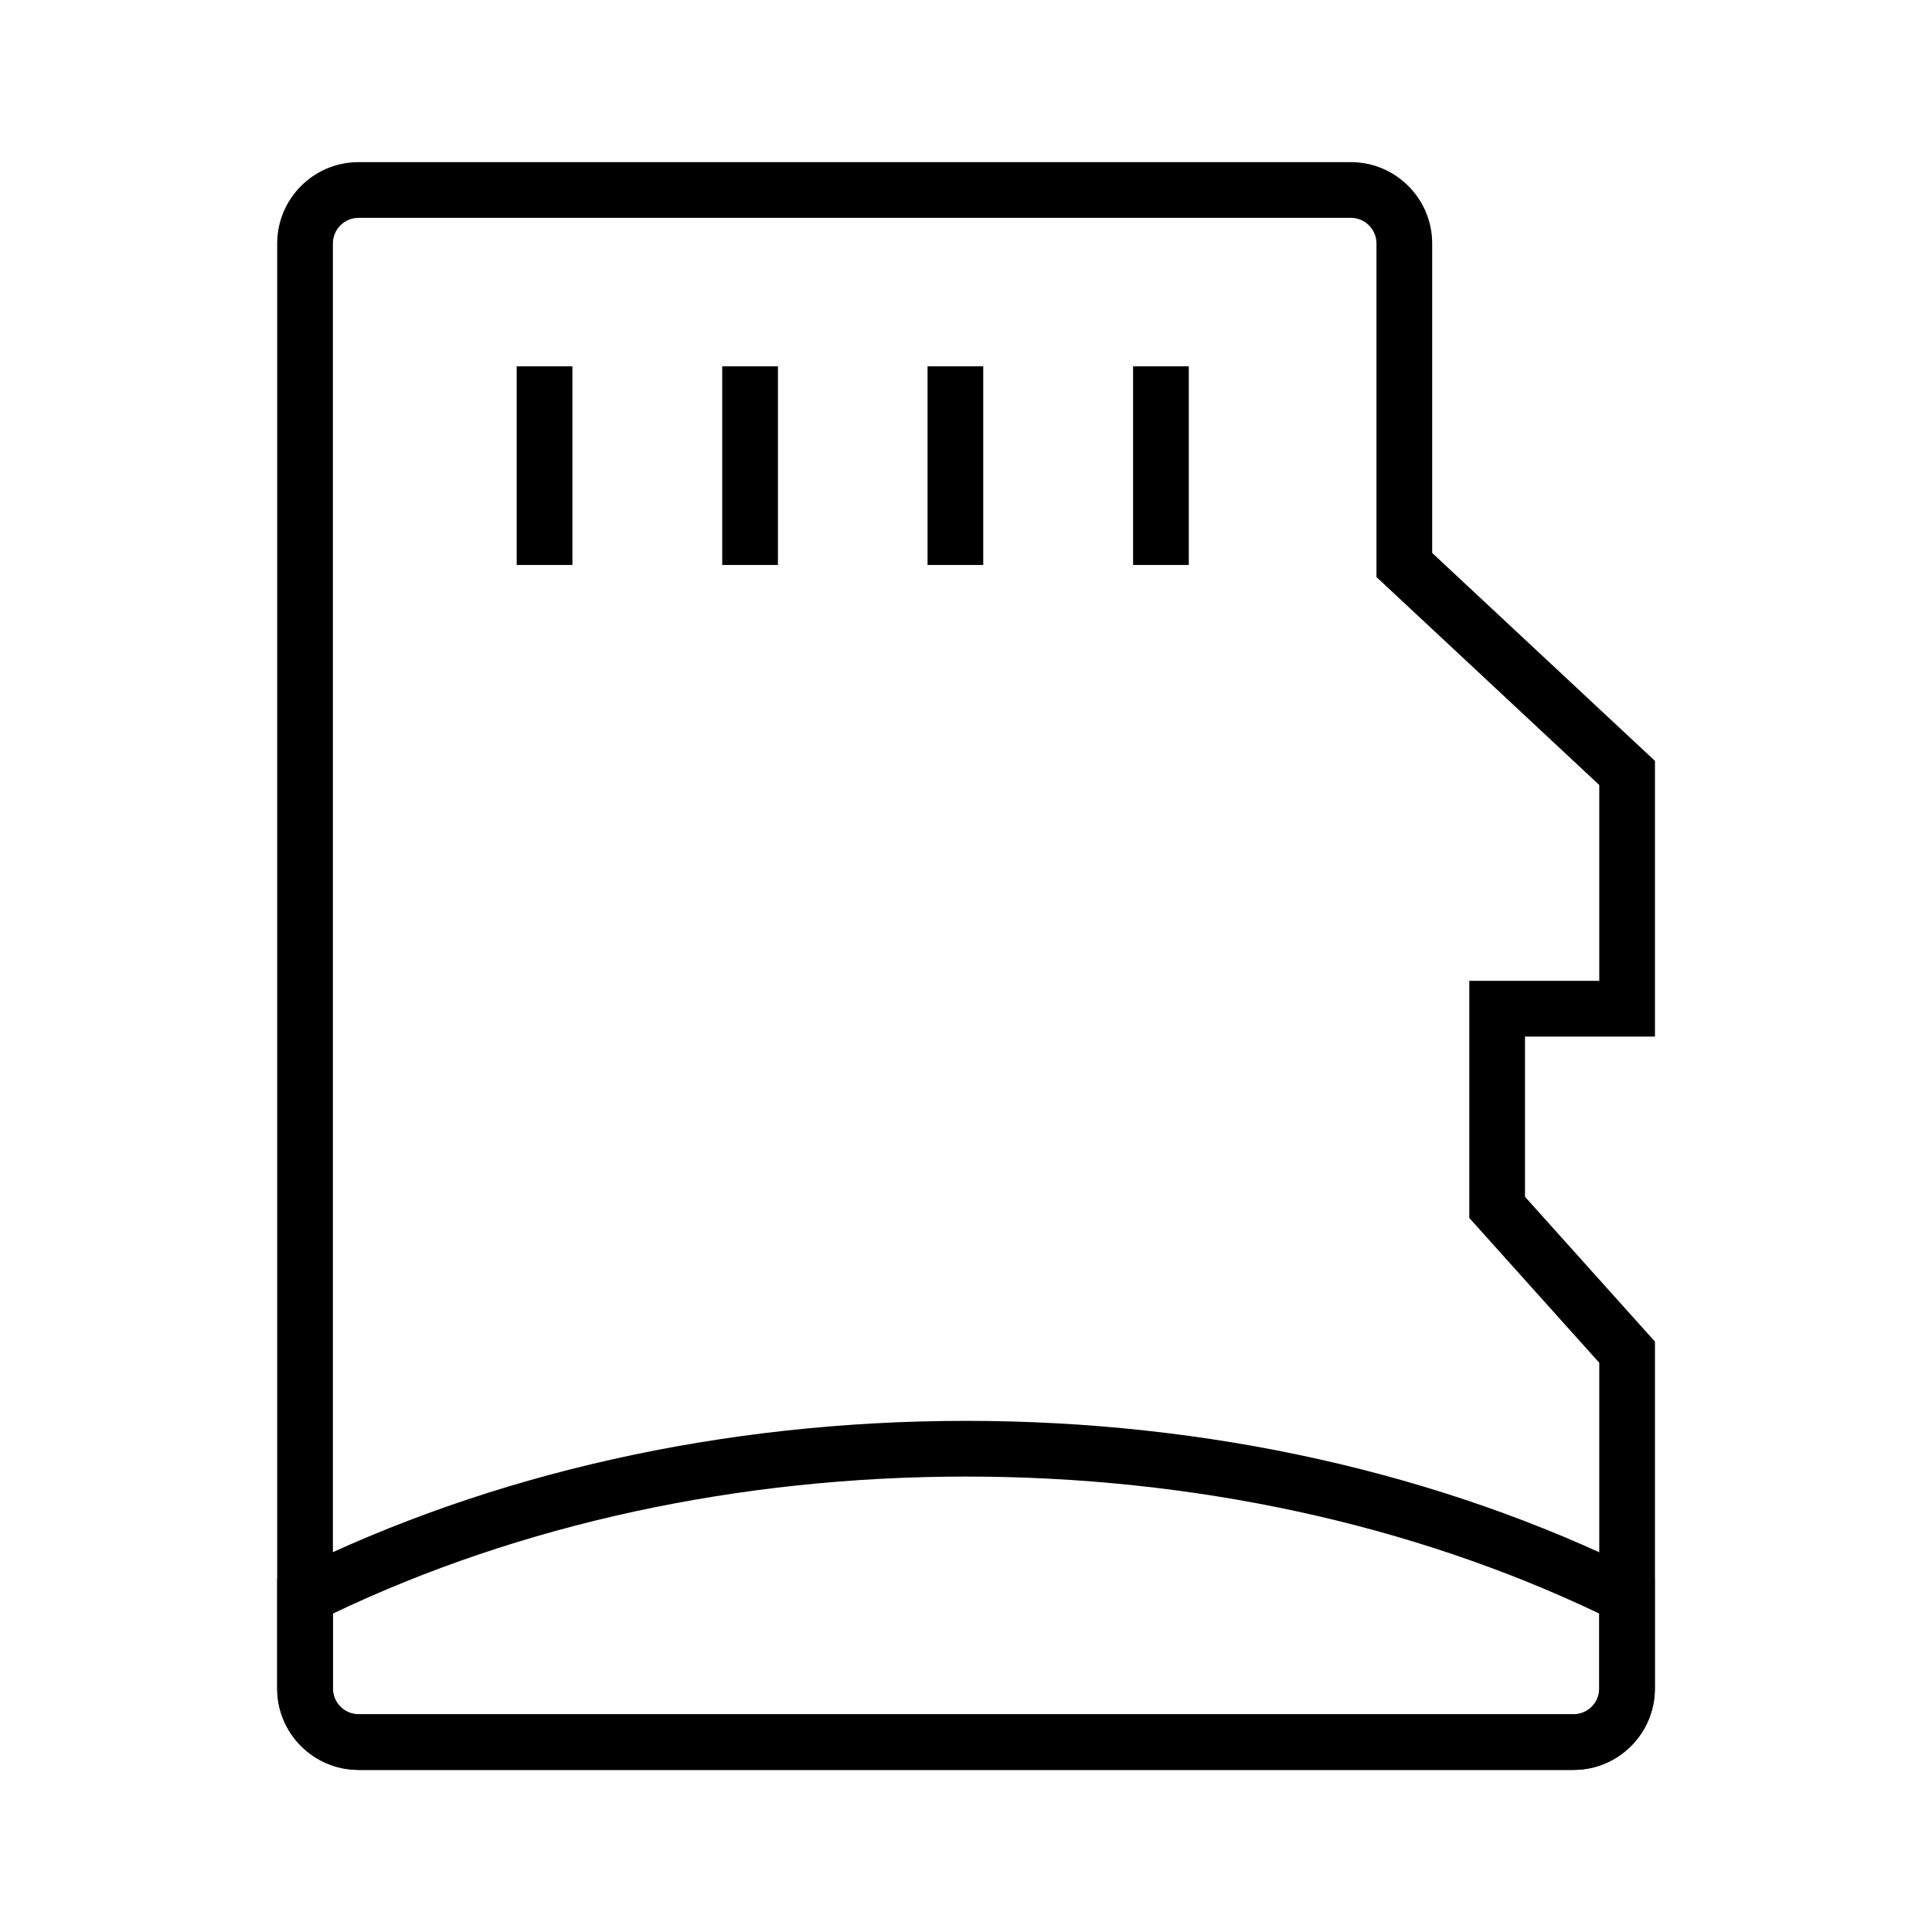
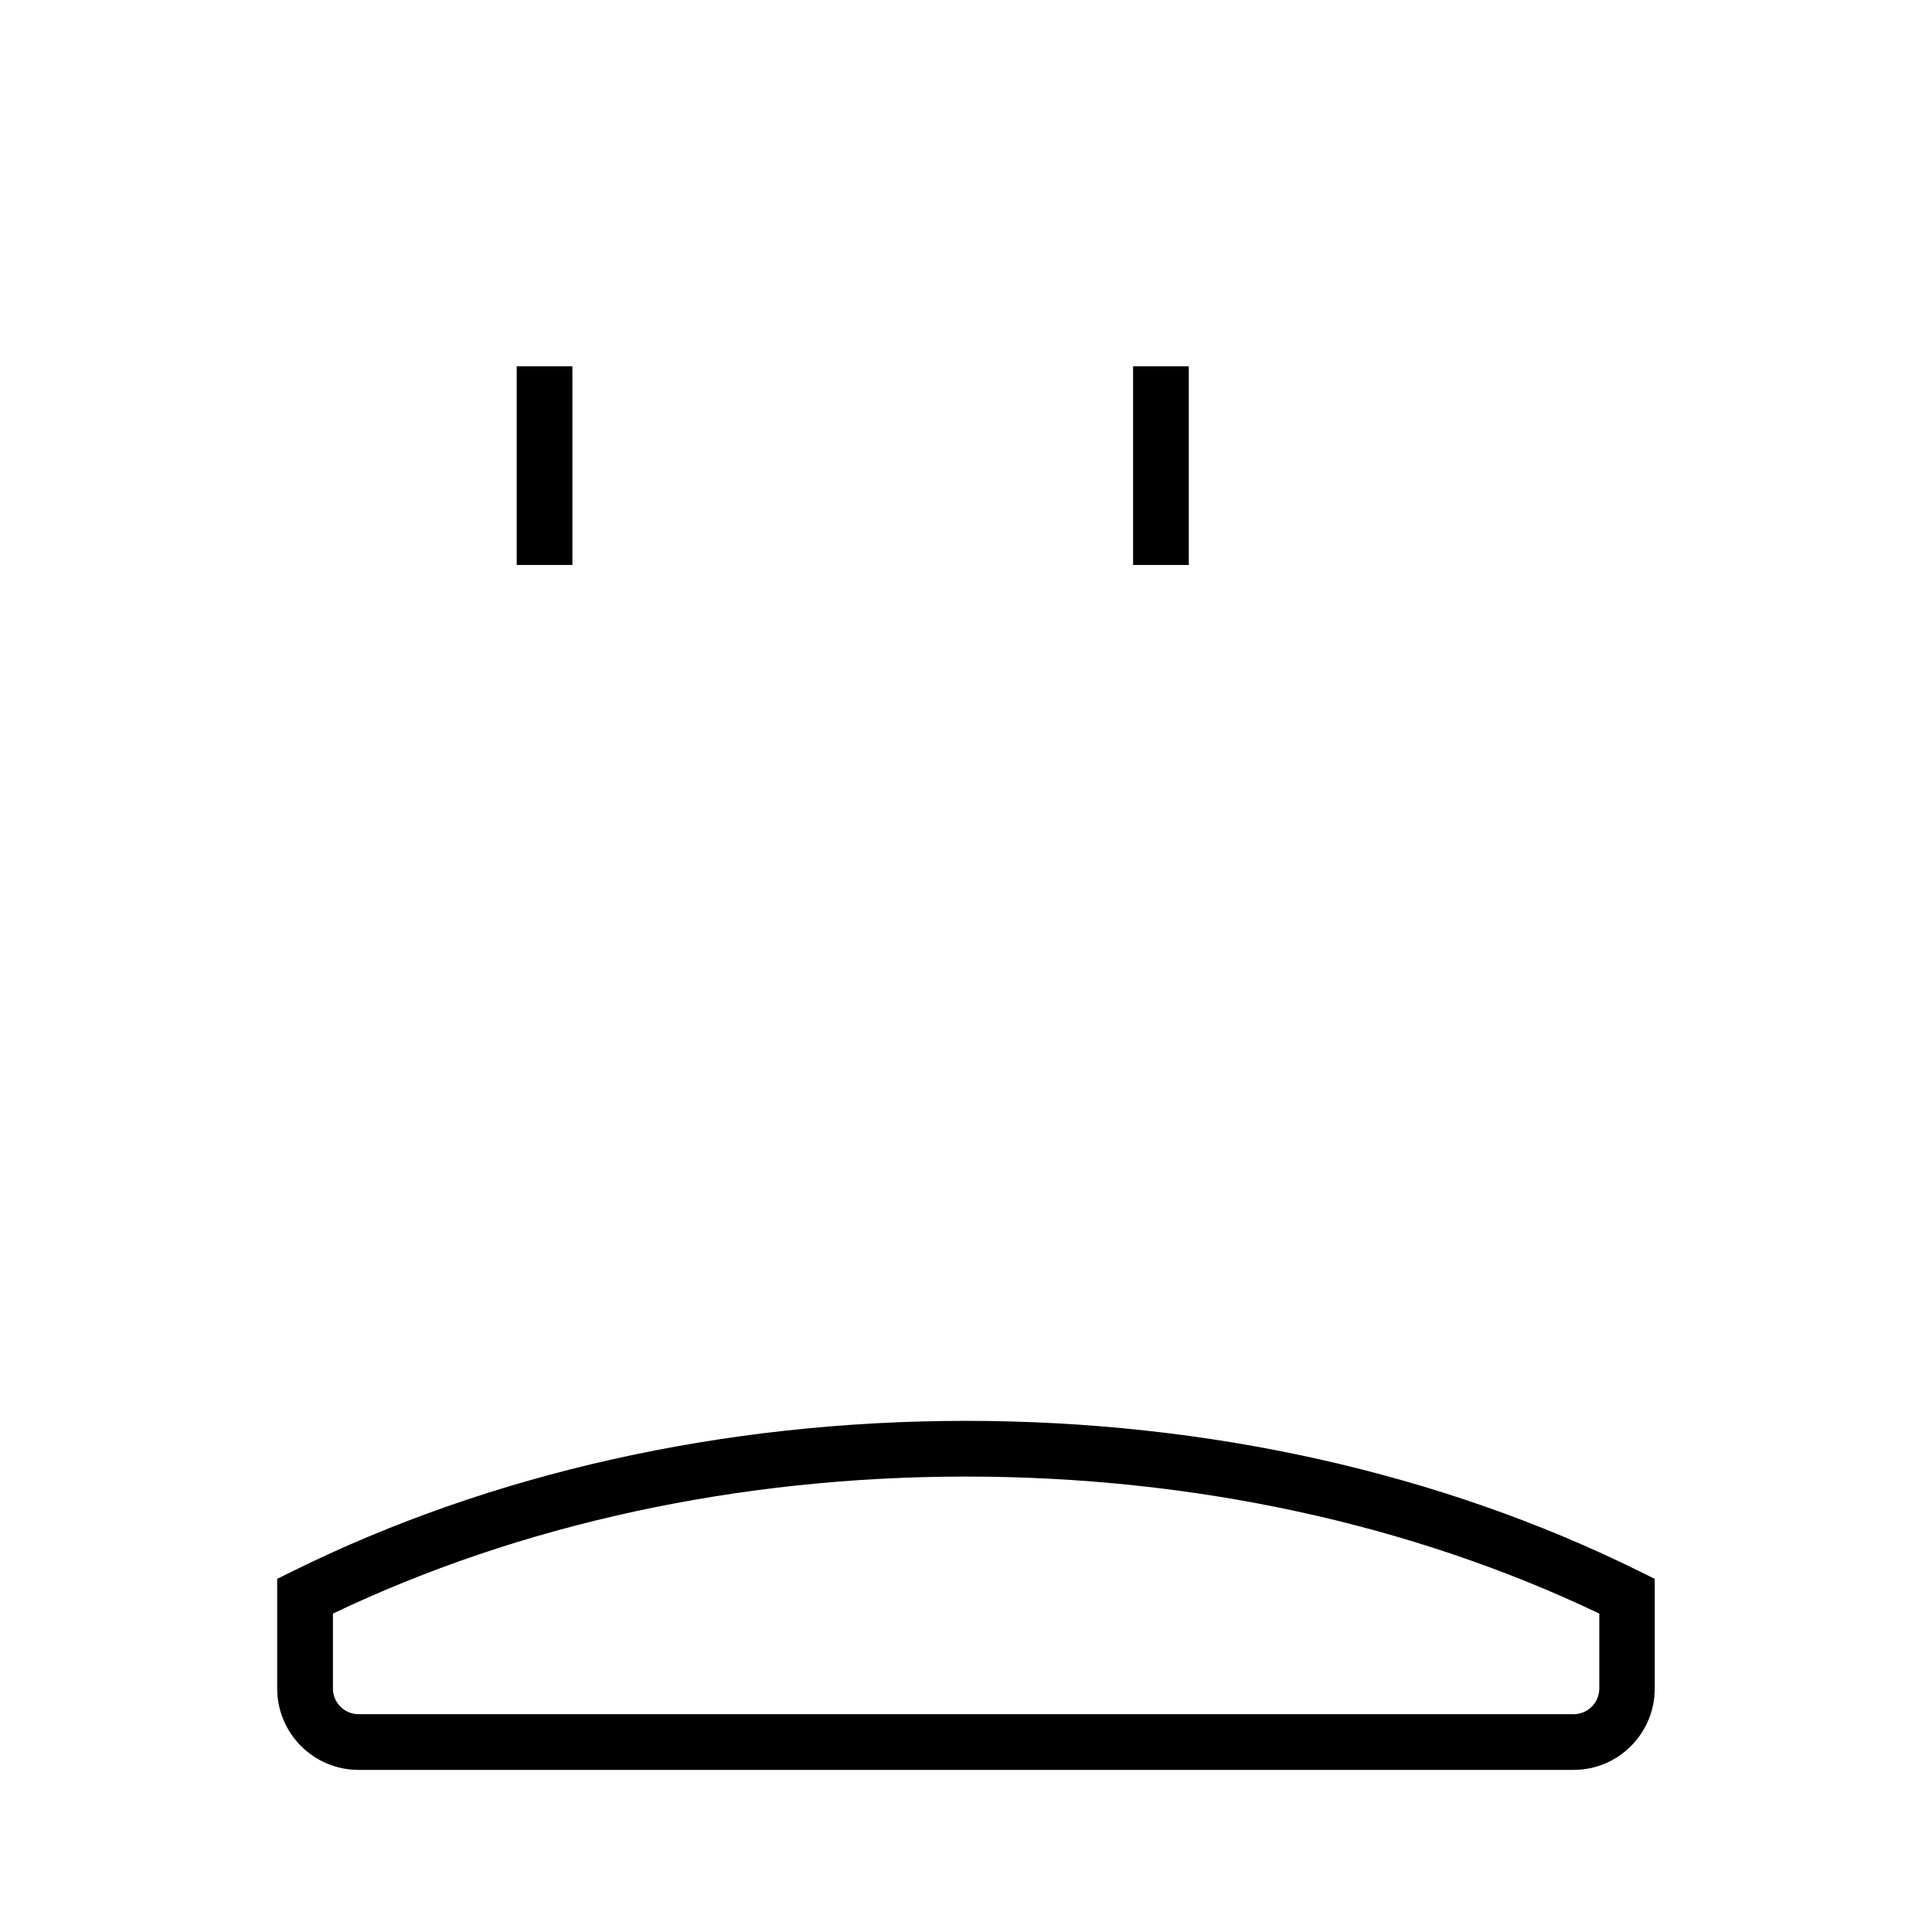
<svg xmlns="http://www.w3.org/2000/svg" fill="#000000" width="800px" height="800px" version="1.1" viewBox="144 144 512 512">
  <g>
-     <path d="m561.03 613.04h-322.02c-11.855 0-21.551-9.645-21.551-21.551v-382.97c0-11.855 9.645-21.551 21.551-21.551h262.98c11.855 0 21.551 9.645 21.551 21.551v82.016l59.039 55.105v73.062h-34.441v42.461l34.441 38.375v92.004c-0.051 11.855-9.695 21.5-21.551 21.5zm-322.02-411.31c-3.738 0-6.789 3.051-6.789 6.789v383.02c0 3.738 3.051 6.789 6.789 6.789h322.02c3.738 0 6.789-3.051 6.789-6.789v-86.395l-34.441-38.375v-62.832h34.441v-51.906l-59.039-55.105v-88.41c0-3.738-3.051-6.789-6.789-6.789z" />
    <path d="m561.03 613.04h-322.02c-11.855 0-21.551-9.645-21.551-21.551v-29.078l4.082-2.016c52.691-26.074 114.39-39.852 178.45-39.852s125.71 13.777 178.45 39.852l4.082 2.016v29.078c0.004 11.906-9.641 21.551-21.496 21.551zm-328.8-41.426v19.875c0 3.738 3.051 6.789 6.789 6.789h322.02c3.738 0 6.789-3.051 6.789-6.789v-19.875c-49.789-23.766-107.7-36.309-167.82-36.309-60.125 0-118.03 12.543-167.77 36.309z" />
-     <path d="m389.81 241.08h14.762v52.645h-14.762z" />
    <path d="m444.28 241.08h14.762v52.645h-14.762z" />
    <path d="m280.93 241.08h14.762v52.645h-14.762z" />
-     <path d="m335.4 241.08h14.762v52.645h-14.762z" />
  </g>
</svg>